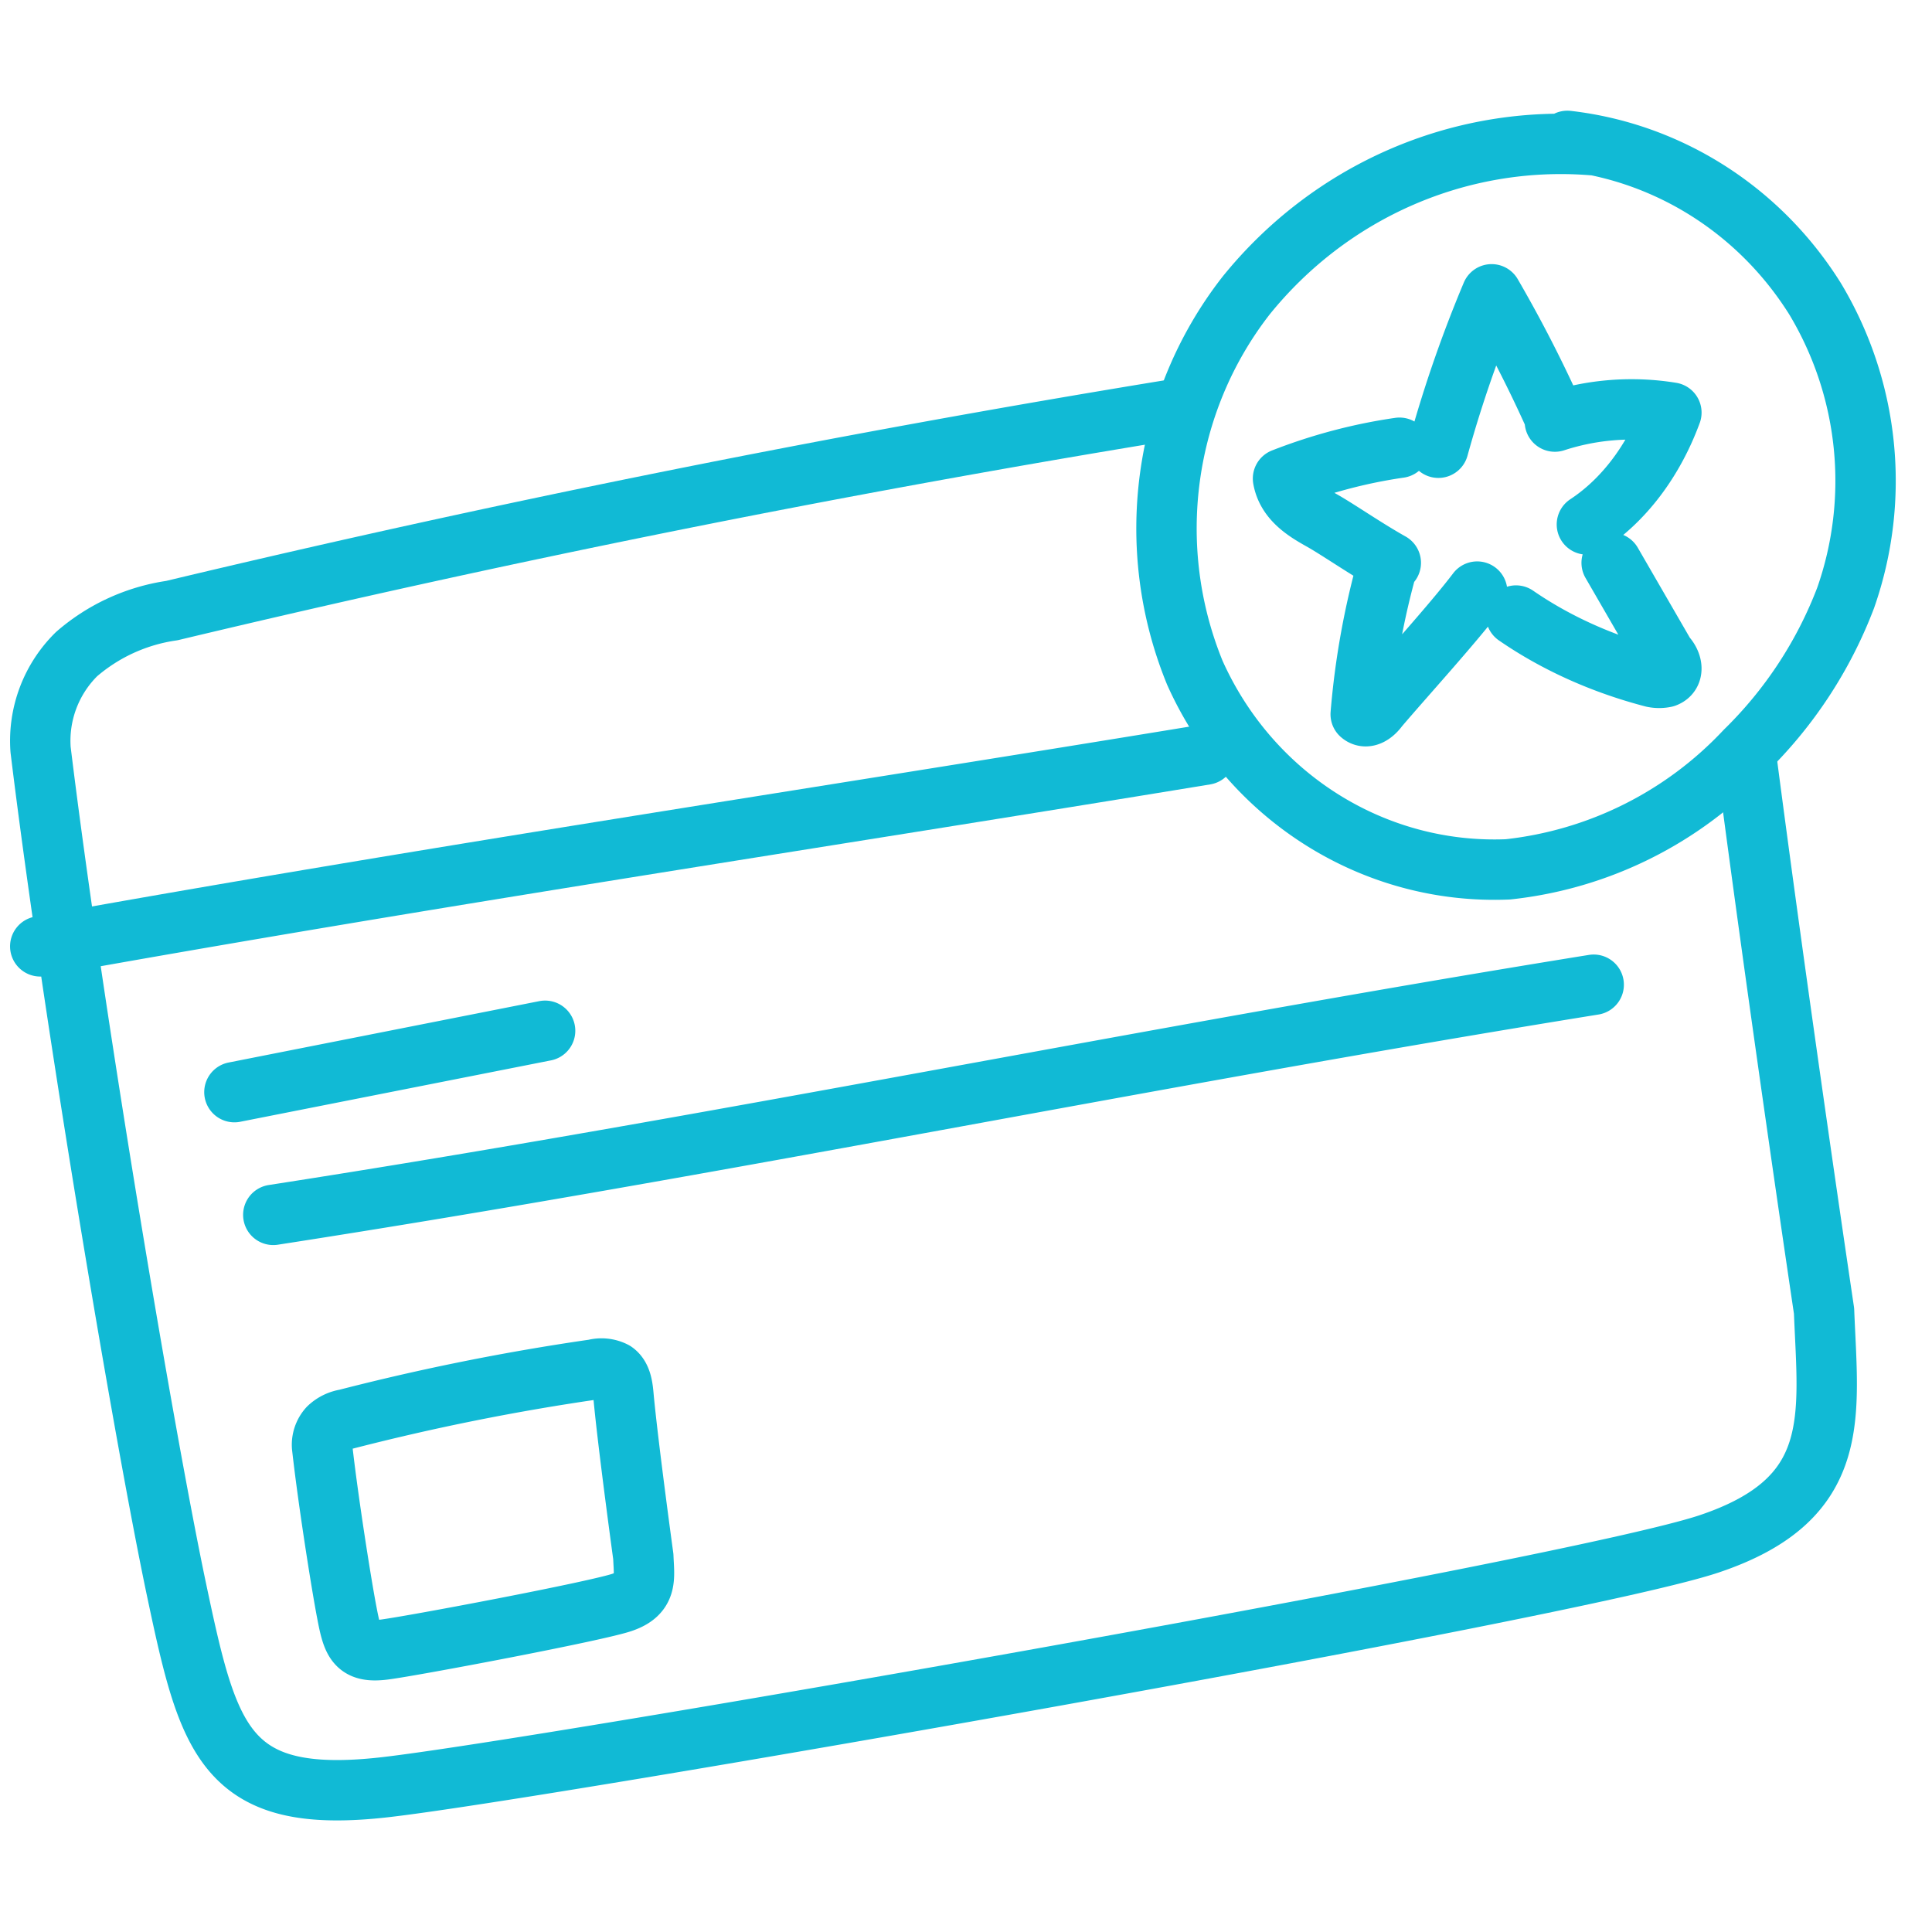
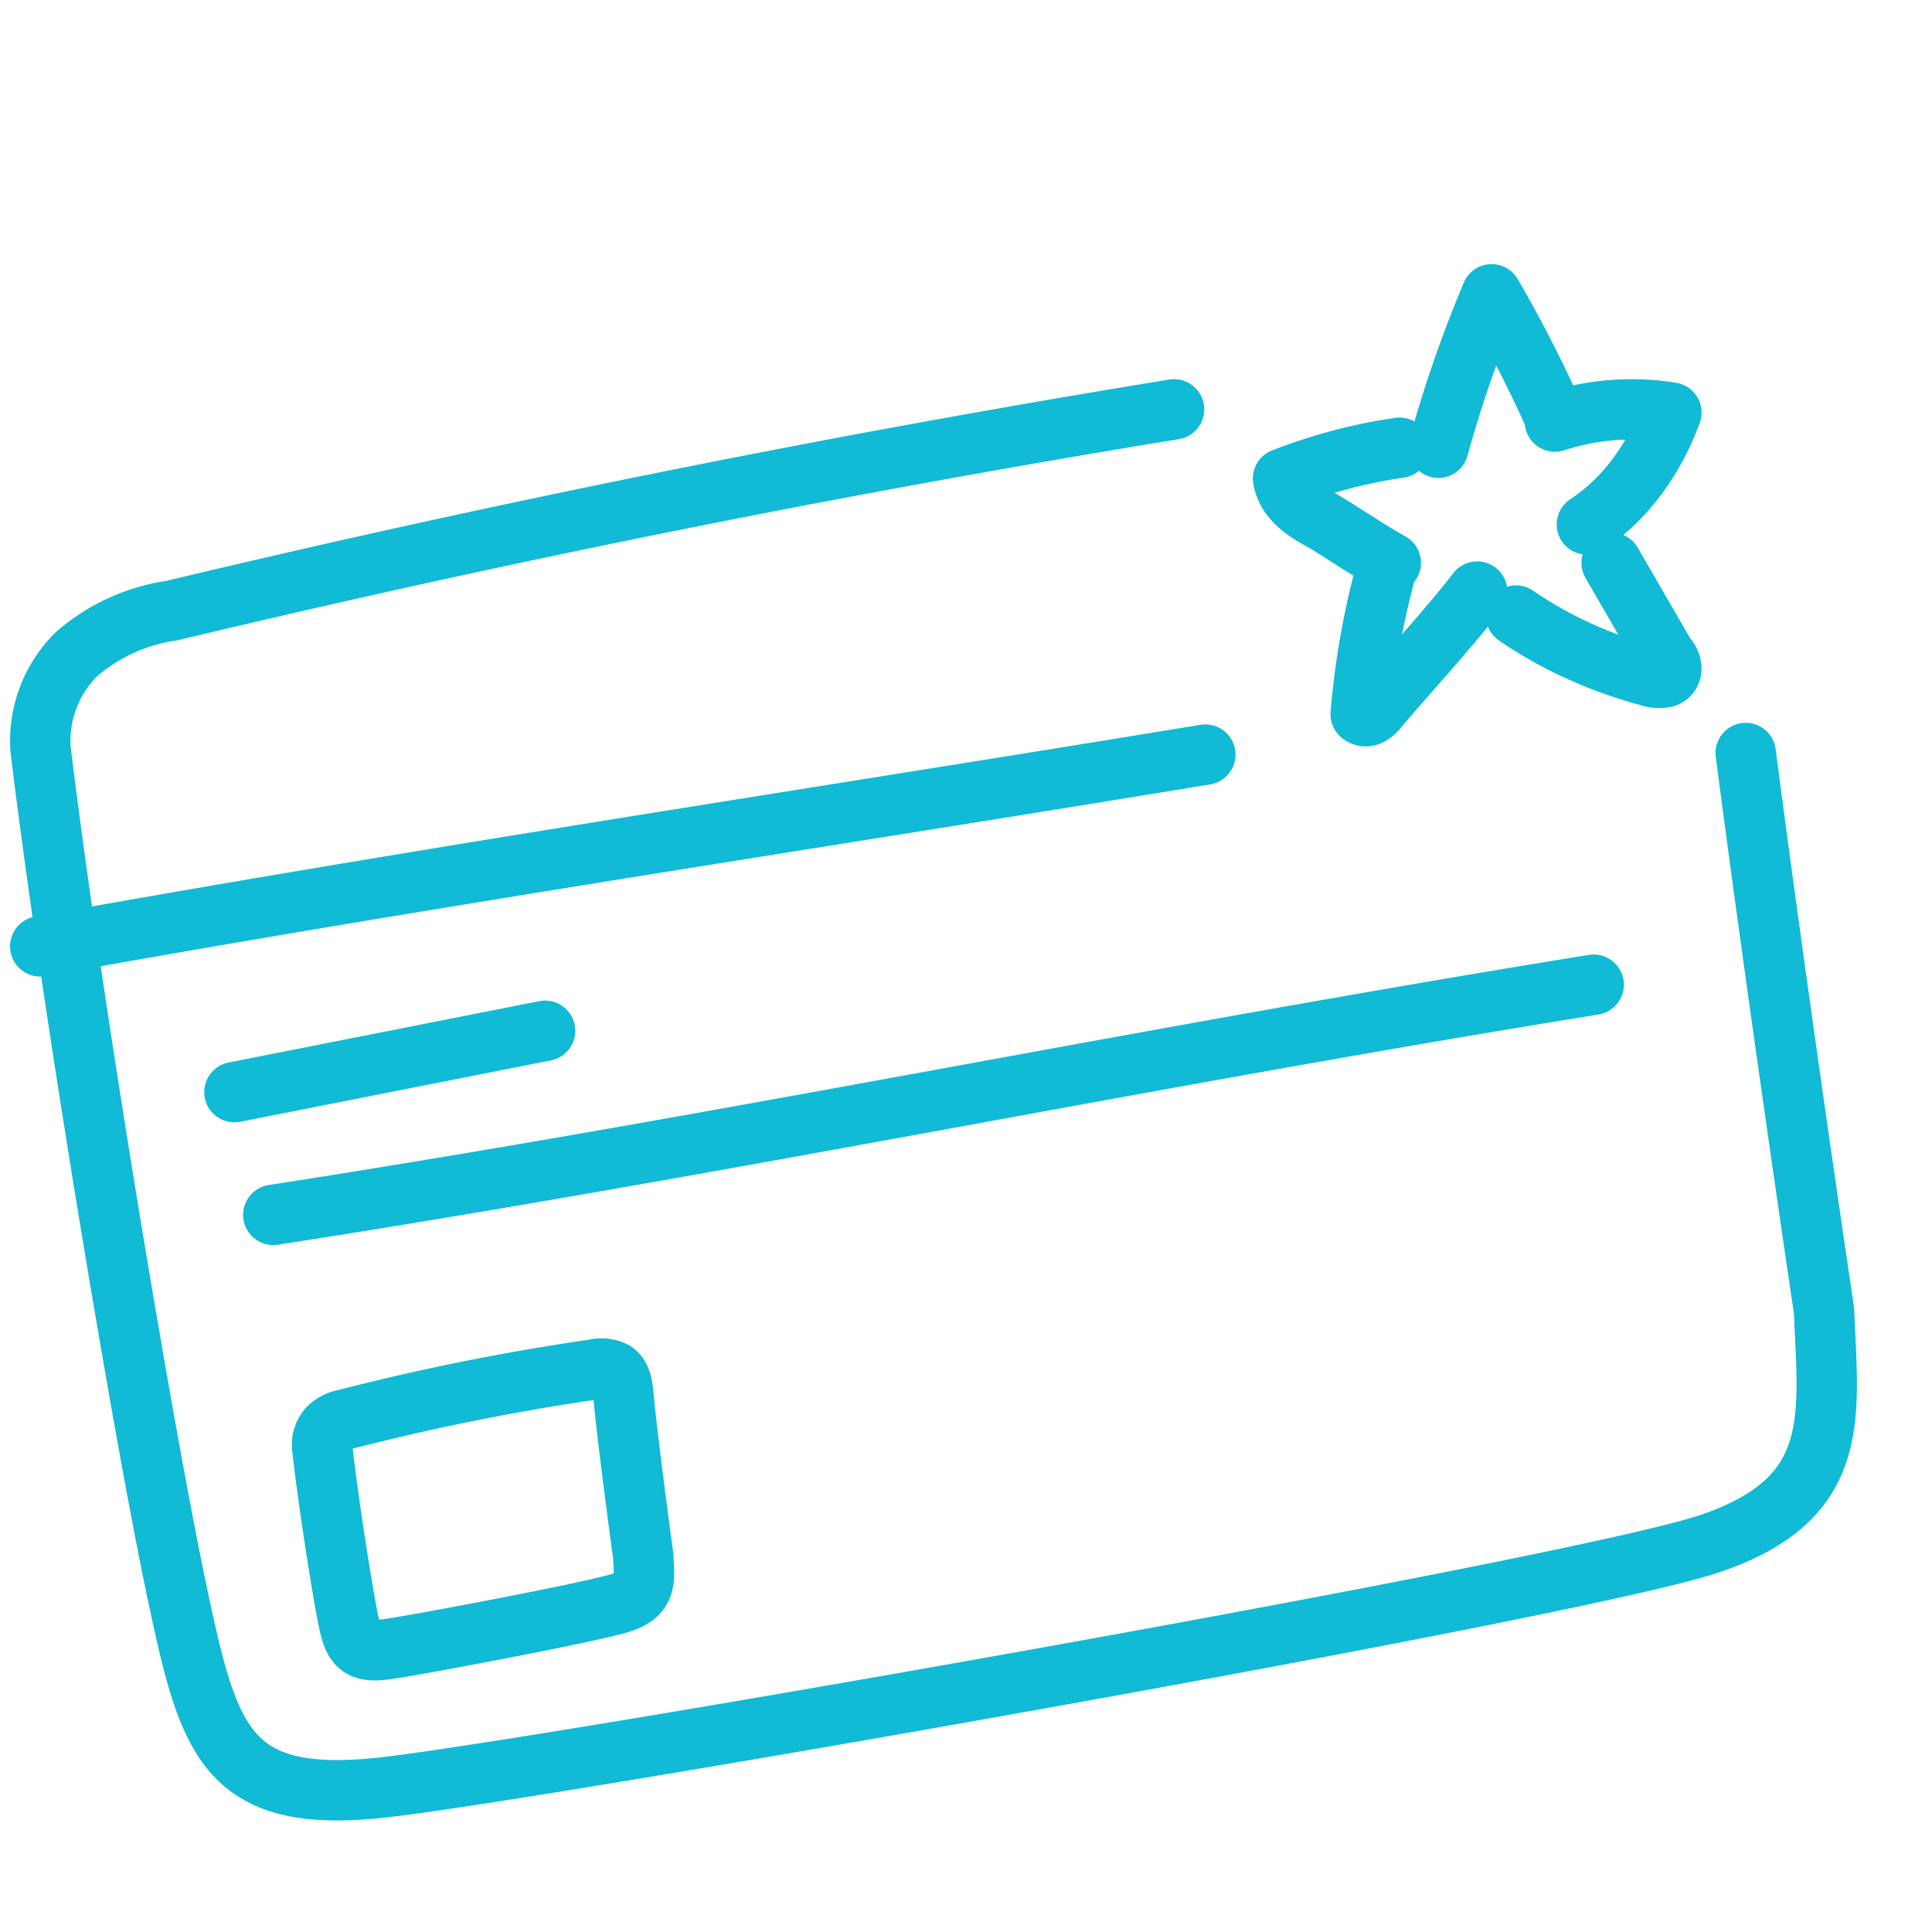
<svg xmlns="http://www.w3.org/2000/svg" width="48" height="48" viewBox="0 0 48 48">
  <g stroke="#11BAD5" stroke-width="1.5" fill="none" fill-rule="evenodd" stroke-linecap="round" stroke-linejoin="round">
    <path d="M29.169 10.17a347.952 347.952 0 0 0-24.9 5 4.619 4.619 0 0 0-2.367 1.082 3.022 3.022 0 0 0-.894 2.37c.807 6.613 2.595 17.177 3.384 20.904.79 3.728 1.193 5.325 5.155 4.879 3.963-.447 29.581-4.93 32.913-6.047 3.331-1.116 2.963-3.143 2.858-5.788 0 0-1.105-7.404-1.946-13.862" />
    <path d="M1 23.512c9.522-1.715 19.28-3.176 28.946-4.764M15.468 39.806c.632-.218.534-.617.515-1.131 0 0-.376-2.742-.49-3.967-.021-.232-.044-.5-.23-.631a.697.697 0 0 0-.496-.054c-2.078.3-4.14.714-6.178 1.239a.804.804 0 0 0-.427.211.63.63 0 0 0-.161.46c.145 1.305.468 3.356.61 4.101.142.745.214 1.04.928.95.714-.09 5.33-.963 5.93-1.178zM5.824 27.134l7.719-1.525M6.79 30.183c11.143-1.727 21.661-3.921 32.805-5.718M35.736 11.124a31.506 31.506 0 0 1 1.323-3.812 32.76 32.76 0 0 1 1.571 3.066M34.77 11.124c-.982.142-1.952.398-2.894.766.093.523.542.803.944 1.028.403.224 1.1.71 1.734 1.065M34.488 13.983a19.74 19.74 0 0 0-.682 3.763c.136.12.318 0 .44-.17.651-.766 1.848-2.078 2.454-2.878M38.63 10.474a6.15 6.15 0 0 1 2.895-.223c-.441 1.197-1.179 2.174-2.099 2.779M37.665 15.293c.993.685 2.151 1.206 3.405 1.533a.74.74 0 0 0 .301 0c.23-.084.178-.362 0-.543l-1.33-2.3" />
-     <path d="M39.56 3.606c-3.288-.261-6.496 1.132-8.6 3.736-2.067 2.651-2.555 6.247-1.273 9.376 1.386 3.092 4.457 5.02 7.775 4.881a9.477 9.477 0 0 0 5.9-2.943 10.593 10.593 0 0 0 2.494-3.806 8.785 8.785 0 0 0-.757-7.42c-1.369-2.194-3.632-3.638-6.158-3.93" />
  </g>
</svg>